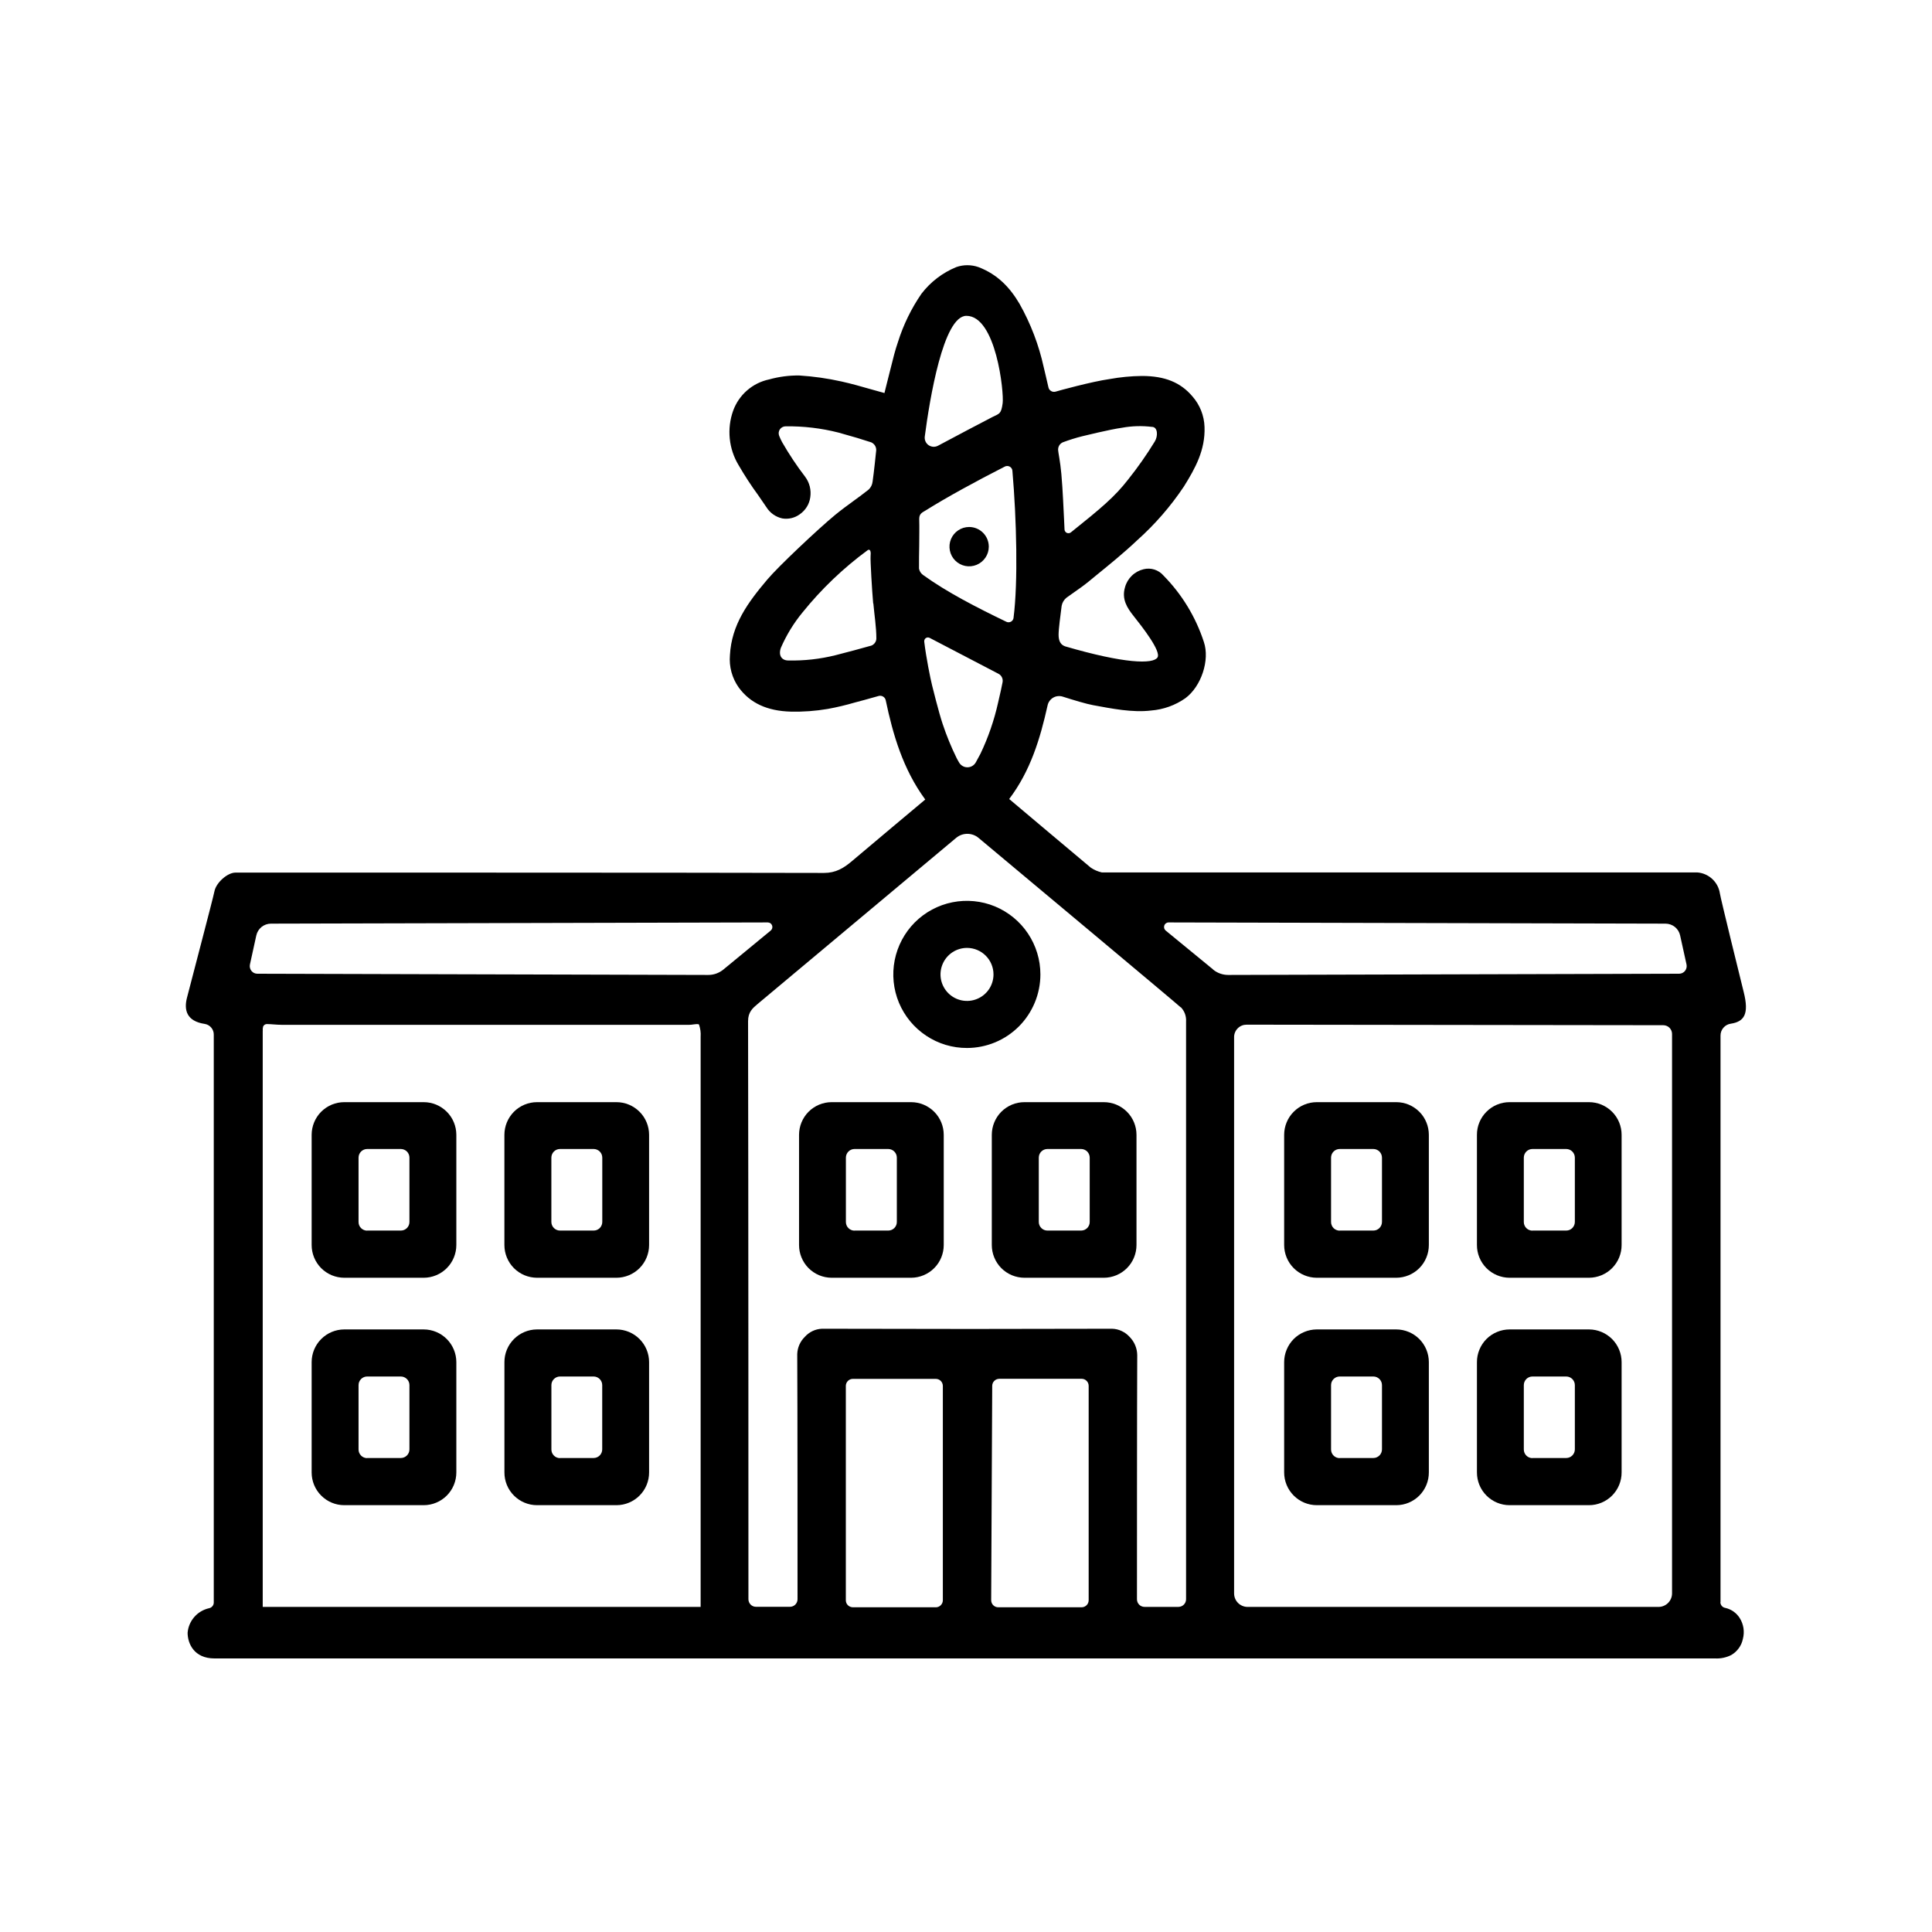
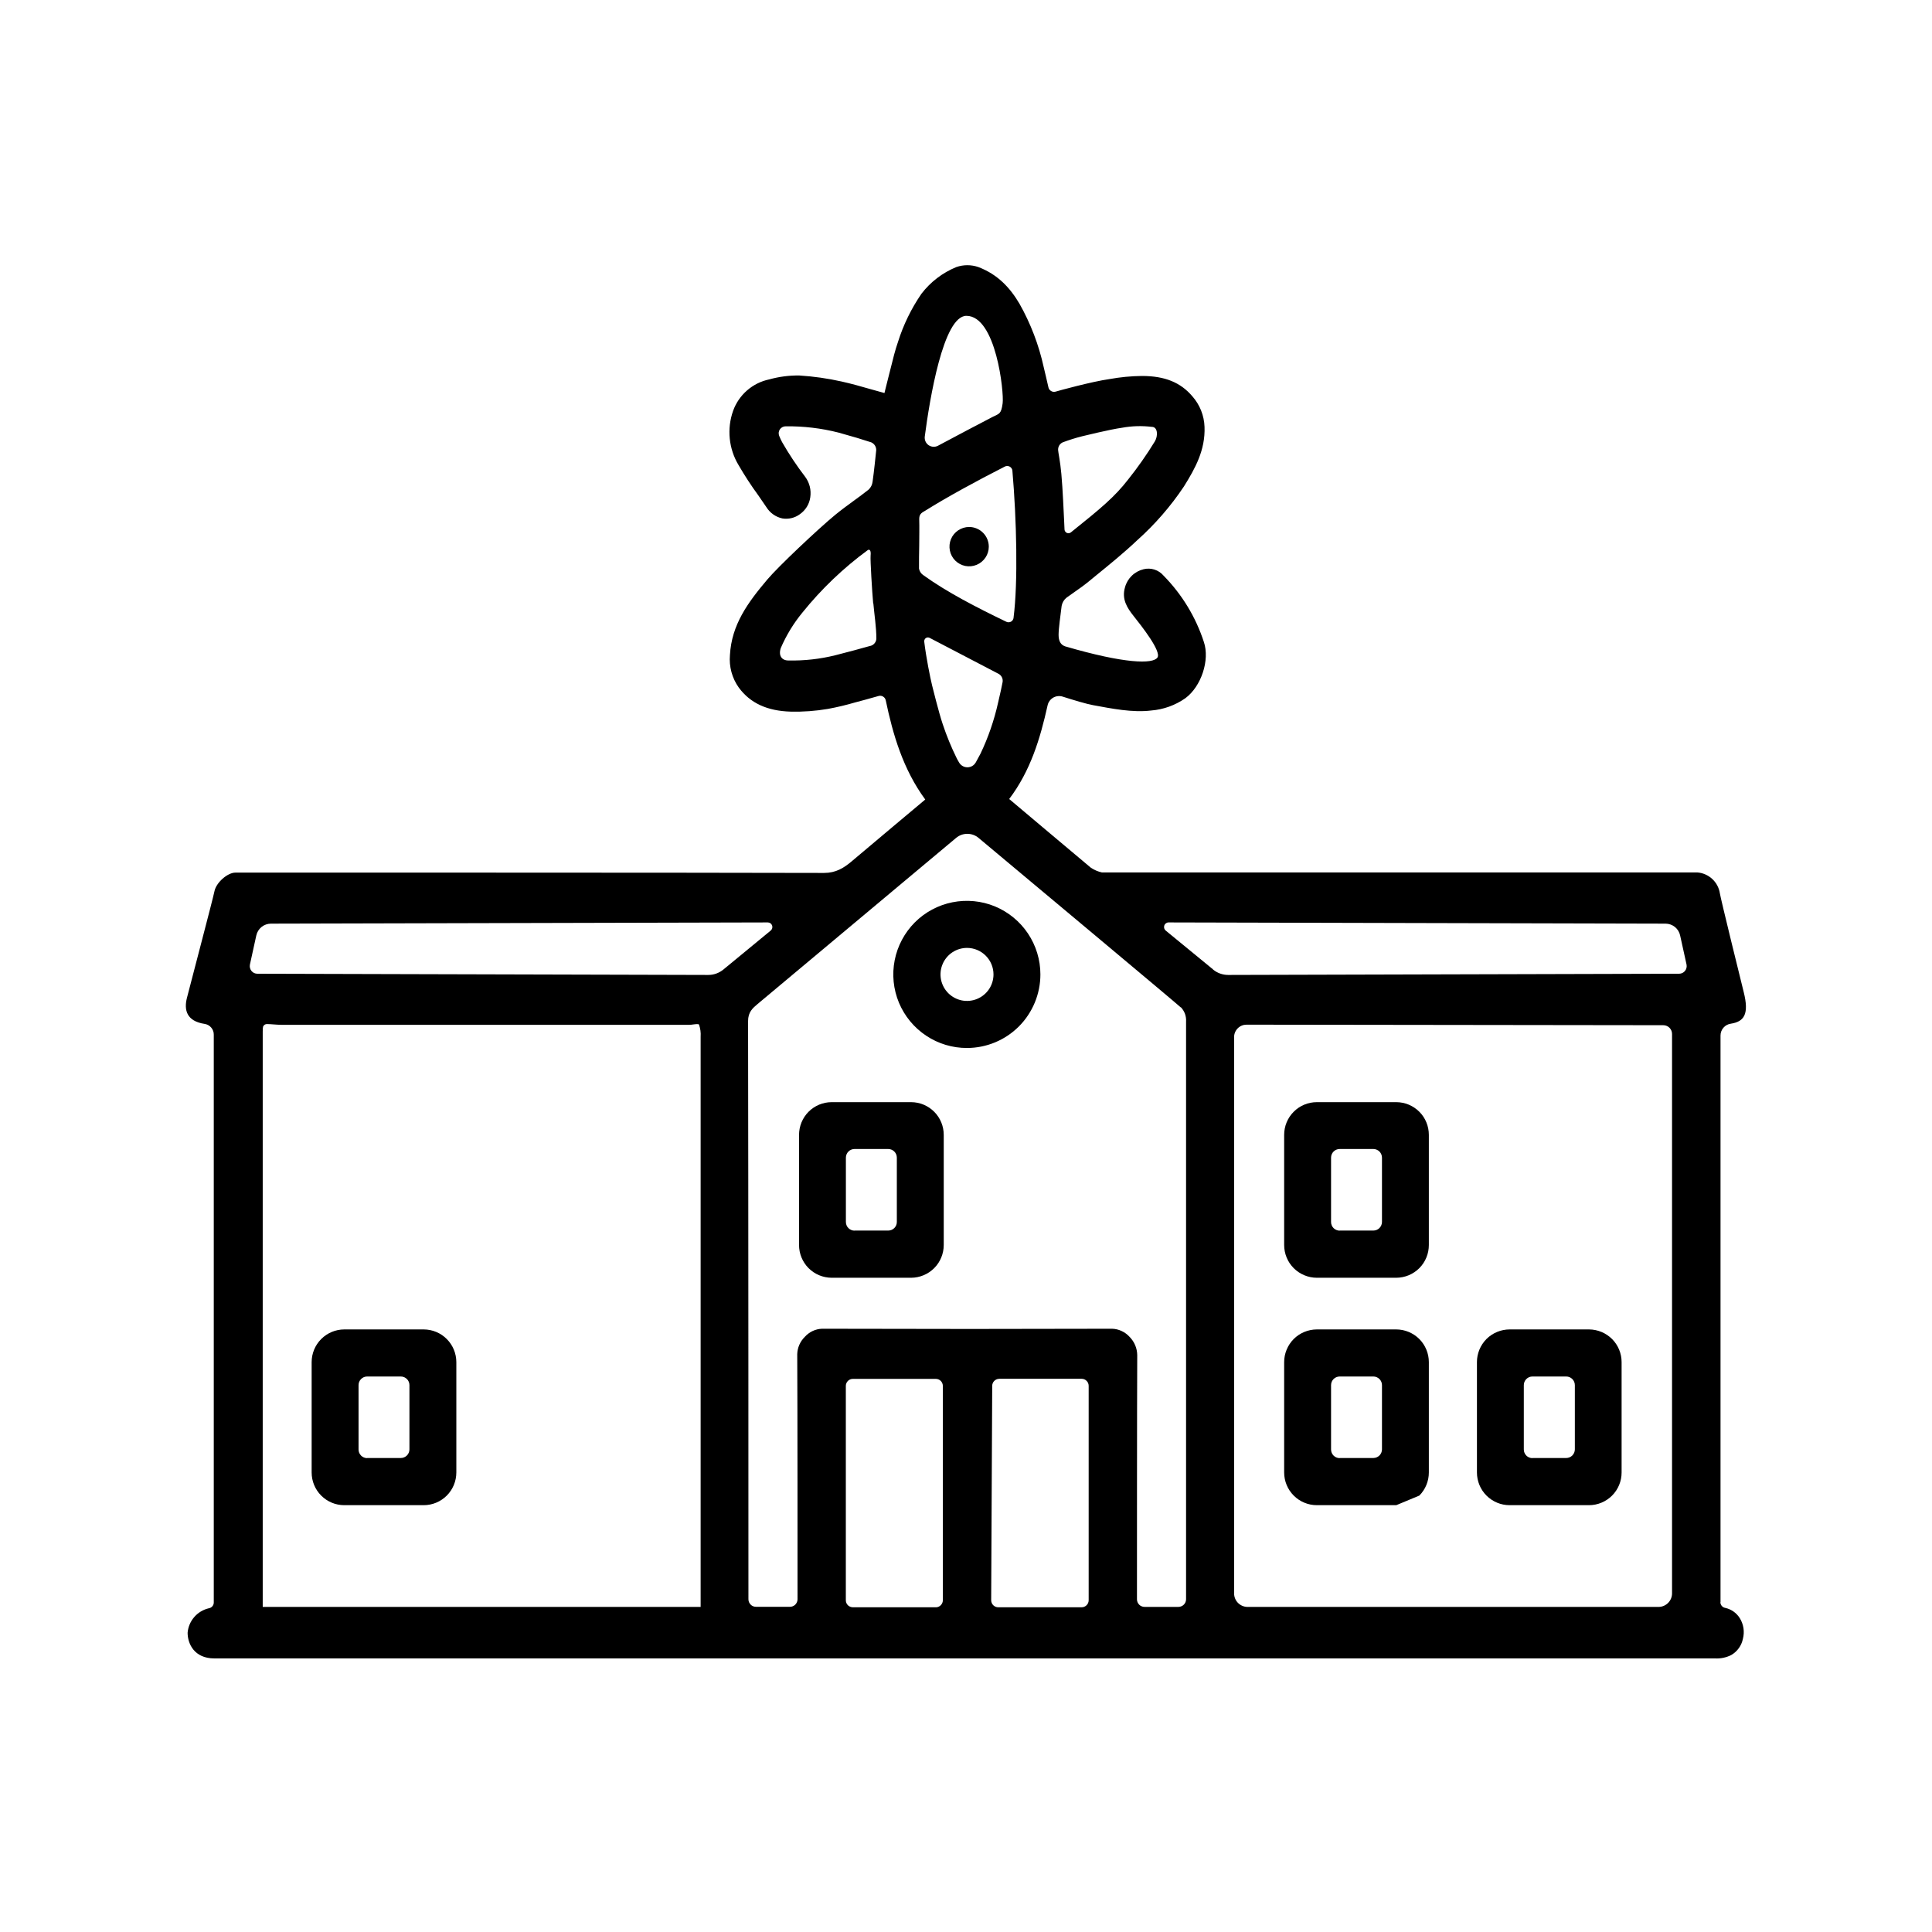
<svg xmlns="http://www.w3.org/2000/svg" width="65" height="65" viewBox="0 0 65 65" fill="none">
  <g clip-path="url(#clip0_1177_1870)">
    <mask id="mask0_1177_1870" style="mask-type:luminance" maskUnits="userSpaceOnUse" x="-7" y="-8" width="79" height="80">
      <path d="M71.906 -7.022H-6.815V71.737H71.906V-7.022Z" fill="white" />
    </mask>
    <g mask="url(#mask0_1177_1870)">
      <path d="M57.885 53.904V34.838C57.885 34.741 57.92 34.648 57.984 34.575C58.048 34.502 58.135 34.454 58.231 34.441C58.683 34.372 58.852 34.118 58.665 33.376C58.577 33.028 57.886 30.218 57.863 30.055C57.835 29.869 57.744 29.699 57.606 29.571C57.468 29.444 57.291 29.366 57.104 29.352H37.07C36.938 29.322 36.812 29.268 36.699 29.192C36.252 28.82 33.953 26.882 33.953 26.882C34.671 25.932 34.995 24.854 35.245 23.732C35.256 23.678 35.279 23.627 35.312 23.582C35.344 23.537 35.386 23.5 35.433 23.472C35.481 23.444 35.534 23.427 35.589 23.421C35.644 23.415 35.7 23.42 35.753 23.437C36.096 23.547 36.561 23.687 36.779 23.725C37.403 23.839 38.101 23.982 38.732 23.904C39.145 23.871 39.542 23.728 39.881 23.49C40.417 23.093 40.708 22.205 40.503 21.599C40.23 20.759 39.765 19.995 39.146 19.366C39.065 19.271 38.959 19.201 38.841 19.163C38.723 19.125 38.596 19.121 38.475 19.151C38.327 19.187 38.19 19.261 38.08 19.368C37.97 19.474 37.89 19.608 37.85 19.756C37.73 20.161 37.925 20.455 38.136 20.721C38.42 21.079 39.075 21.911 38.942 22.12C38.793 22.349 37.839 22.331 35.836 21.746C35.682 21.693 35.615 21.563 35.615 21.357C35.615 21.151 35.677 20.715 35.718 20.383C35.738 20.275 35.796 20.177 35.882 20.108C35.963 20.048 36.046 19.991 36.13 19.932C36.291 19.82 36.457 19.703 36.614 19.576L36.878 19.359C37.34 18.983 37.817 18.596 38.257 18.179C38.856 17.644 39.385 17.036 39.831 16.368C40.213 15.755 40.554 15.141 40.525 14.361C40.512 13.982 40.368 13.621 40.118 13.336C39.721 12.867 39.192 12.649 38.417 12.649C38.053 12.653 37.69 12.688 37.331 12.753C36.728 12.838 35.596 13.15 35.511 13.177C35.486 13.183 35.46 13.185 35.434 13.181C35.408 13.178 35.384 13.169 35.362 13.155C35.34 13.142 35.321 13.124 35.305 13.104C35.29 13.082 35.28 13.059 35.274 13.034C35.221 12.81 35.142 12.458 35.114 12.35C34.95 11.604 34.676 10.887 34.301 10.222C33.984 9.682 33.567 9.232 32.916 8.985C32.676 8.902 32.415 8.902 32.175 8.985C31.711 9.175 31.306 9.485 31.001 9.883C30.66 10.38 30.394 10.925 30.213 11.5C30.116 11.779 30.044 12.073 29.974 12.356C29.945 12.474 29.915 12.592 29.885 12.708C29.855 12.825 29.82 12.96 29.791 13.082L29.757 13.223L29.315 13.1C28.973 13.002 28.654 12.911 28.313 12.835C27.846 12.731 27.371 12.663 26.894 12.633C26.551 12.628 26.209 12.673 25.878 12.765C25.602 12.823 25.346 12.95 25.133 13.136C24.921 13.321 24.759 13.558 24.664 13.823C24.558 14.123 24.52 14.441 24.552 14.757C24.584 15.073 24.685 15.378 24.849 15.649C25.052 15.999 25.272 16.338 25.511 16.664C25.602 16.796 25.694 16.929 25.783 17.061C25.843 17.157 25.921 17.241 26.013 17.306C26.106 17.372 26.21 17.418 26.321 17.442C26.423 17.459 26.528 17.455 26.629 17.431C26.73 17.407 26.825 17.363 26.908 17.302C27.003 17.236 27.084 17.151 27.145 17.053C27.206 16.955 27.245 16.845 27.261 16.73C27.279 16.609 27.273 16.486 27.244 16.368C27.214 16.249 27.161 16.137 27.088 16.04C26.804 15.669 26.545 15.28 26.313 14.875C26.276 14.806 26.243 14.735 26.214 14.662C26.2 14.627 26.195 14.588 26.199 14.55C26.203 14.512 26.217 14.476 26.238 14.445C26.26 14.413 26.289 14.387 26.323 14.37C26.356 14.352 26.394 14.343 26.432 14.343C27.032 14.335 27.63 14.406 28.211 14.554C28.765 14.709 28.951 14.764 29.314 14.883C29.364 14.906 29.407 14.943 29.437 14.99C29.466 15.037 29.481 15.092 29.479 15.148C29.462 15.312 29.406 15.868 29.357 16.206C29.346 16.307 29.299 16.401 29.225 16.471C29.061 16.603 28.891 16.725 28.725 16.847C28.519 16.997 28.305 17.154 28.102 17.32C27.535 17.786 26.182 19.061 25.815 19.498C25.153 20.281 24.614 21.021 24.558 22.038C24.524 22.427 24.629 22.815 24.856 23.133C25.239 23.655 25.812 23.92 26.604 23.942C27.021 23.952 27.439 23.921 27.85 23.851C28.158 23.795 28.463 23.722 28.764 23.634L29.086 23.548C29.242 23.507 29.396 23.462 29.558 23.416C29.584 23.408 29.611 23.406 29.637 23.41C29.663 23.413 29.689 23.422 29.711 23.436C29.734 23.45 29.754 23.468 29.769 23.49C29.784 23.512 29.795 23.536 29.8 23.562C30.038 24.699 30.377 25.877 31.129 26.899C31.129 26.899 29.004 28.679 28.675 28.961C28.389 29.207 28.118 29.369 27.724 29.369H27.7C23.175 29.355 8.553 29.358 7.92 29.358C7.655 29.358 7.274 29.692 7.215 29.985C7.155 30.277 6.485 32.808 6.289 33.574C6.19 33.964 6.263 34.356 6.89 34.449C6.975 34.463 7.053 34.507 7.108 34.574C7.164 34.64 7.194 34.724 7.192 34.811V53.916C7.192 53.962 7.175 54.007 7.145 54.041C7.115 54.077 7.074 54.1 7.028 54.108C6.837 54.152 6.664 54.255 6.536 54.403C6.407 54.551 6.328 54.737 6.312 54.932C6.312 55.289 6.525 55.796 7.215 55.796H57.702C57.889 55.806 58.075 55.767 58.242 55.684C58.343 55.626 58.431 55.548 58.499 55.453C58.568 55.359 58.615 55.251 58.638 55.137C58.669 55.019 58.675 54.896 58.657 54.776C58.638 54.655 58.595 54.539 58.53 54.436C58.475 54.35 58.405 54.276 58.322 54.218C58.239 54.16 58.145 54.118 58.046 54.096C58 54.089 57.959 54.066 57.929 54.031C57.898 53.996 57.882 53.952 57.88 53.906M33.614 46.388H36.391C36.454 46.388 36.514 46.413 36.558 46.458C36.602 46.502 36.627 46.562 36.627 46.625V53.838C36.627 53.901 36.602 53.961 36.558 54.005C36.514 54.049 36.454 54.075 36.391 54.075H33.584C33.553 54.075 33.522 54.069 33.493 54.057C33.464 54.045 33.438 54.027 33.416 54.005C33.394 53.983 33.377 53.957 33.365 53.928C33.353 53.899 33.347 53.868 33.347 53.837L33.382 46.626C33.382 46.595 33.388 46.564 33.4 46.535C33.411 46.507 33.429 46.481 33.451 46.459C33.473 46.437 33.499 46.419 33.528 46.407C33.556 46.395 33.587 46.389 33.618 46.389M31.485 54.075H28.692C28.661 54.075 28.63 54.068 28.602 54.056C28.573 54.044 28.547 54.027 28.525 54.005C28.503 53.983 28.486 53.956 28.474 53.928C28.463 53.899 28.457 53.868 28.457 53.837V46.627C28.457 46.565 28.482 46.505 28.526 46.46C28.57 46.416 28.63 46.391 28.692 46.391H31.484C31.515 46.391 31.546 46.397 31.575 46.409C31.604 46.421 31.63 46.438 31.652 46.46C31.674 46.483 31.691 46.509 31.703 46.538C31.715 46.567 31.721 46.597 31.721 46.629V53.838C31.721 53.901 31.696 53.961 31.651 54.006C31.607 54.051 31.547 54.076 31.484 54.076M40.813 32.616L39.22 31.309C39.195 31.289 39.177 31.261 39.168 31.23C39.16 31.199 39.161 31.166 39.172 31.136C39.182 31.106 39.203 31.08 39.229 31.061C39.255 31.043 39.287 31.033 39.319 31.034L56.036 31.075C56.15 31.076 56.261 31.115 56.351 31.187C56.44 31.259 56.502 31.36 56.526 31.472L56.741 32.448C56.749 32.486 56.749 32.524 56.74 32.562C56.731 32.599 56.715 32.634 56.691 32.664C56.667 32.694 56.637 32.718 56.602 32.735C56.568 32.751 56.53 32.76 56.492 32.76L41.321 32.801C41.135 32.801 40.955 32.737 40.811 32.619M23.826 32.801L8.658 32.76C8.619 32.76 8.582 32.751 8.547 32.735C8.513 32.718 8.483 32.694 8.459 32.664C8.435 32.634 8.418 32.599 8.41 32.562C8.401 32.524 8.401 32.486 8.409 32.448L8.623 31.472C8.648 31.36 8.71 31.259 8.799 31.187C8.888 31.115 8.999 31.076 9.114 31.075L25.831 31.034C25.863 31.034 25.894 31.044 25.92 31.062C25.946 31.08 25.966 31.107 25.977 31.137C25.988 31.167 25.989 31.2 25.98 31.231C25.971 31.261 25.953 31.289 25.928 31.309L24.341 32.616C24.196 32.736 24.014 32.802 23.826 32.801ZM41.943 34.474L55.96 34.492C55.999 34.492 56.037 34.5 56.073 34.515C56.108 34.529 56.141 34.551 56.168 34.578C56.195 34.606 56.217 34.638 56.232 34.674C56.246 34.709 56.254 34.747 56.254 34.786V53.608C56.254 53.728 56.206 53.844 56.121 53.929C56.036 54.014 55.921 54.063 55.8 54.063H41.973C41.853 54.063 41.737 54.014 41.652 53.929C41.567 53.844 41.52 53.728 41.52 53.608V34.895C41.519 34.839 41.53 34.784 41.551 34.733C41.572 34.682 41.603 34.636 41.642 34.597C41.681 34.557 41.728 34.526 41.779 34.505C41.83 34.484 41.885 34.474 41.94 34.474M31.096 21.584C31.093 21.562 31.097 21.539 31.106 21.519C31.115 21.498 31.13 21.48 31.148 21.468C31.167 21.455 31.189 21.447 31.211 21.446C31.234 21.445 31.256 21.45 31.276 21.46L33.597 22.671C33.647 22.698 33.687 22.741 33.711 22.793C33.735 22.845 33.741 22.903 33.729 22.959C33.729 22.974 33.635 23.418 33.58 23.638C33.448 24.232 33.249 24.809 32.987 25.358C32.97 25.391 32.905 25.511 32.83 25.648C32.802 25.698 32.761 25.741 32.712 25.77C32.662 25.8 32.605 25.815 32.547 25.815C32.489 25.815 32.432 25.8 32.383 25.77C32.333 25.741 32.292 25.698 32.264 25.648C32.22 25.57 32.187 25.515 32.182 25.499C32.002 25.133 31.847 24.755 31.718 24.367C31.586 23.983 31.358 23.054 31.358 23.054C31.3 22.818 31.159 22.128 31.094 21.581M39.726 33.885C39.788 33.949 39.836 34.025 39.867 34.109C39.897 34.193 39.91 34.282 39.904 34.371V53.805C39.904 53.873 39.877 53.938 39.829 53.986C39.781 54.034 39.716 54.061 39.648 54.062H38.506C38.472 54.062 38.439 54.055 38.408 54.042C38.377 54.029 38.349 54.011 38.326 53.987C38.302 53.963 38.284 53.935 38.271 53.904C38.258 53.873 38.252 53.84 38.252 53.806C38.252 52.594 38.252 47.403 38.261 45.591C38.258 45.361 38.166 45.141 38.003 44.977C37.929 44.895 37.838 44.828 37.737 44.781C37.636 44.733 37.526 44.707 37.415 44.704C34.315 44.714 31.032 44.714 27.654 44.704C27.544 44.708 27.436 44.735 27.337 44.782C27.237 44.83 27.148 44.897 27.075 44.979C26.919 45.133 26.829 45.34 26.822 45.558C26.833 47.374 26.832 52.59 26.832 53.805C26.832 53.839 26.825 53.872 26.812 53.903C26.799 53.933 26.78 53.962 26.757 53.985C26.733 54.009 26.705 54.027 26.674 54.04C26.643 54.053 26.61 54.059 26.576 54.059H25.434C25.4 54.059 25.367 54.052 25.336 54.04C25.305 54.027 25.277 54.008 25.254 53.984C25.23 53.96 25.212 53.932 25.199 53.901C25.186 53.87 25.18 53.837 25.18 53.804C25.18 53.804 25.18 39.77 25.168 34.355C25.168 34.049 25.323 33.918 25.488 33.779L32.169 28.189C32.274 28.101 32.407 28.053 32.545 28.053C32.683 28.053 32.816 28.101 32.921 28.189C34.385 29.413 39.638 33.804 39.726 33.893M34.1 20.788C34.096 20.814 34.087 20.84 34.072 20.862C34.057 20.884 34.037 20.902 34.014 20.915C33.99 20.928 33.964 20.935 33.938 20.936C33.911 20.937 33.884 20.932 33.86 20.92C32.866 20.441 31.858 19.925 31.051 19.341C30.982 19.29 30.934 19.215 30.919 19.13C30.919 18.874 30.919 18.614 30.926 18.354C30.926 18.06 30.935 17.756 30.926 17.457C30.926 17.269 31.044 17.237 31.145 17.172C31.837 16.737 32.856 16.181 33.805 15.698C33.83 15.684 33.859 15.677 33.888 15.678C33.917 15.678 33.945 15.685 33.971 15.699C33.996 15.713 34.018 15.733 34.034 15.757C34.05 15.782 34.059 15.809 34.061 15.838C34.203 17.471 34.253 19.593 34.1 20.781M32.513 10.626C33.512 10.626 33.783 13.199 33.733 13.568C33.683 13.937 33.62 13.913 33.395 14.027C33.03 14.214 32.134 14.689 31.558 14.996C31.509 15.022 31.453 15.034 31.397 15.031C31.341 15.027 31.287 15.009 31.241 14.977C31.195 14.945 31.159 14.901 31.136 14.849C31.114 14.798 31.106 14.742 31.113 14.686C31.277 13.436 31.735 10.626 32.513 10.626ZM8.841 34.689C8.835 34.638 8.839 34.585 8.853 34.535C8.864 34.511 8.881 34.491 8.903 34.476C8.924 34.462 8.949 34.454 8.975 34.453C9.057 34.453 9.142 34.461 9.216 34.466C9.29 34.471 9.385 34.479 9.48 34.479C14.048 34.479 18.615 34.479 23.183 34.479C23.232 34.478 23.28 34.474 23.328 34.466C23.416 34.455 23.504 34.445 23.518 34.472C23.563 34.602 23.582 34.74 23.572 34.877V34.918C23.572 40.43 23.572 45.943 23.572 51.457V54.063H8.839V34.753C8.839 34.733 8.839 34.713 8.839 34.693M38.752 14.361C38.956 14.361 38.965 14.67 38.851 14.854C38.578 15.3 38.277 15.73 37.95 16.139C37.501 16.716 37.051 17.093 36.033 17.908C36.014 17.924 35.992 17.934 35.968 17.938C35.944 17.942 35.919 17.939 35.896 17.93C35.874 17.921 35.854 17.905 35.84 17.885C35.825 17.866 35.817 17.842 35.815 17.818C35.808 17.685 35.803 17.535 35.801 17.511C35.783 17.21 35.759 16.503 35.708 15.943C35.671 15.529 35.6 15.202 35.6 15.149C35.595 15.095 35.607 15.041 35.633 14.993C35.66 14.946 35.701 14.908 35.75 14.884C35.966 14.803 36.187 14.733 36.411 14.677C36.411 14.677 37.35 14.445 37.757 14.39C38.087 14.33 38.423 14.321 38.756 14.362M29.383 20.302C29.418 20.699 29.484 21.096 29.484 21.487C29.482 21.547 29.458 21.605 29.417 21.65C29.377 21.696 29.322 21.726 29.262 21.735C29.007 21.808 28.497 21.946 28.109 22.044C27.59 22.173 27.057 22.233 26.522 22.221C26.305 22.221 26.181 22.059 26.27 21.799C26.456 21.37 26.7 20.969 26.997 20.608C27.637 19.814 28.378 19.106 29.201 18.503C29.307 18.461 29.297 18.625 29.29 18.7C29.277 18.848 29.341 19.908 29.377 20.3" fill="black" />
      <path d="M33.267 18.392C33.267 18.523 33.228 18.651 33.155 18.759C33.082 18.868 32.979 18.953 32.858 19.003C32.737 19.053 32.605 19.066 32.476 19.041C32.348 19.015 32.23 18.952 32.138 18.86C32.045 18.767 31.982 18.649 31.957 18.521C31.931 18.393 31.944 18.26 31.994 18.139C32.044 18.018 32.129 17.915 32.238 17.842C32.347 17.769 32.474 17.73 32.605 17.73C32.781 17.73 32.949 17.8 33.073 17.924C33.197 18.048 33.267 18.217 33.267 18.392Z" fill="black" />
      <path d="M30.653 42.989H27.979C27.835 42.988 27.692 42.959 27.559 42.904C27.426 42.848 27.305 42.767 27.203 42.665C27.101 42.562 27.021 42.441 26.966 42.307C26.911 42.174 26.883 42.031 26.883 41.886V38.182C26.883 38.038 26.911 37.895 26.966 37.761C27.021 37.628 27.101 37.506 27.203 37.404C27.305 37.302 27.426 37.221 27.559 37.165C27.692 37.11 27.835 37.081 27.979 37.081H30.653C30.798 37.081 30.94 37.11 31.074 37.165C31.207 37.221 31.328 37.302 31.43 37.404C31.532 37.506 31.613 37.627 31.668 37.761C31.723 37.895 31.751 38.038 31.751 38.182V41.886C31.751 42.178 31.636 42.458 31.43 42.665C31.224 42.871 30.945 42.988 30.653 42.989ZM28.749 41.401H29.884C29.922 41.401 29.959 41.393 29.995 41.379C30.03 41.364 30.062 41.343 30.089 41.316C30.116 41.288 30.137 41.256 30.152 41.221C30.166 41.186 30.173 41.148 30.173 41.11V38.948C30.173 38.871 30.143 38.797 30.088 38.742C30.034 38.688 29.96 38.657 29.884 38.657H28.749C28.672 38.657 28.598 38.688 28.544 38.742C28.49 38.797 28.459 38.871 28.459 38.948V41.112C28.459 41.151 28.467 41.188 28.481 41.224C28.495 41.259 28.517 41.291 28.544 41.318C28.571 41.345 28.603 41.367 28.638 41.381C28.673 41.396 28.711 41.404 28.749 41.404" fill="black" />
-       <path d="M37.138 42.989H34.464C34.32 42.988 34.177 42.959 34.044 42.904C33.911 42.848 33.79 42.767 33.688 42.665C33.586 42.562 33.506 42.441 33.451 42.307C33.396 42.174 33.368 42.031 33.368 41.886V38.182C33.368 38.038 33.396 37.895 33.451 37.761C33.506 37.628 33.586 37.506 33.688 37.404C33.79 37.302 33.911 37.221 34.044 37.165C34.177 37.11 34.32 37.081 34.464 37.081H37.138C37.283 37.081 37.426 37.11 37.559 37.165C37.692 37.221 37.813 37.302 37.915 37.404C38.017 37.506 38.098 37.627 38.153 37.761C38.208 37.895 38.236 38.038 38.236 38.182V41.886C38.236 42.178 38.121 42.458 37.915 42.665C37.709 42.871 37.43 42.988 37.138 42.989ZM35.238 41.401H36.373C36.411 41.401 36.449 41.393 36.484 41.379C36.519 41.364 36.551 41.343 36.578 41.316C36.605 41.288 36.626 41.256 36.641 41.221C36.655 41.186 36.663 41.148 36.662 41.11V38.948C36.662 38.871 36.632 38.797 36.578 38.742C36.523 38.688 36.45 38.657 36.373 38.657H35.238C35.161 38.657 35.087 38.688 35.033 38.742C34.979 38.797 34.949 38.871 34.949 38.948V41.112C34.949 41.189 34.98 41.262 35.034 41.316C35.088 41.37 35.161 41.401 35.238 41.401Z" fill="black" />
      <path d="M32.535 35.258C32.045 35.26 31.566 35.116 31.159 34.844C30.751 34.573 30.433 34.187 30.244 33.735C30.056 33.283 30.006 32.785 30.101 32.304C30.196 31.824 30.431 31.382 30.776 31.035C31.122 30.688 31.563 30.452 32.043 30.356C32.523 30.26 33.021 30.308 33.474 30.495C33.926 30.683 34.313 31 34.585 31.407C34.857 31.814 35.003 32.293 35.003 32.783C35.003 33.438 34.743 34.067 34.281 34.532C33.818 34.996 33.19 35.257 32.535 35.258ZM32.535 31.891C32.359 31.891 32.186 31.943 32.039 32.041C31.893 32.139 31.778 32.278 31.711 32.441C31.643 32.604 31.625 32.783 31.659 32.956C31.694 33.129 31.778 33.288 31.903 33.413C32.028 33.538 32.186 33.623 32.359 33.658C32.532 33.692 32.712 33.675 32.874 33.607C33.038 33.54 33.177 33.425 33.275 33.279C33.373 33.132 33.425 32.959 33.425 32.783C33.425 32.547 33.331 32.32 33.164 32.153C32.998 31.986 32.771 31.892 32.535 31.891Z" fill="black" />
      <path d="M46.976 42.989H44.302C44.01 42.988 43.731 42.871 43.525 42.665C43.319 42.458 43.204 42.178 43.204 41.886V38.182C43.204 38.037 43.232 37.894 43.287 37.761C43.342 37.627 43.423 37.506 43.525 37.404C43.627 37.301 43.748 37.22 43.881 37.165C44.015 37.109 44.158 37.081 44.302 37.081H46.976C47.12 37.081 47.263 37.11 47.396 37.165C47.529 37.221 47.65 37.302 47.752 37.404C47.854 37.506 47.935 37.628 47.989 37.761C48.044 37.895 48.072 38.038 48.072 38.182V41.886C48.072 42.031 48.044 42.174 47.989 42.307C47.935 42.441 47.854 42.562 47.752 42.665C47.65 42.767 47.529 42.848 47.396 42.904C47.263 42.959 47.12 42.988 46.976 42.989ZM45.072 41.401H46.205C46.243 41.401 46.281 41.393 46.316 41.379C46.351 41.364 46.383 41.343 46.41 41.316C46.437 41.288 46.458 41.256 46.473 41.221C46.487 41.186 46.495 41.148 46.495 41.11V38.948C46.495 38.871 46.464 38.797 46.41 38.742C46.355 38.688 46.282 38.657 46.205 38.657H45.072C44.995 38.657 44.921 38.688 44.867 38.742C44.812 38.797 44.782 38.871 44.782 38.948V41.112C44.782 41.151 44.789 41.188 44.804 41.224C44.818 41.259 44.839 41.291 44.866 41.318C44.893 41.345 44.925 41.367 44.961 41.381C44.996 41.396 45.033 41.404 45.072 41.404" fill="black" />
-       <path d="M53.461 42.989H50.787C50.495 42.988 50.216 42.871 50.01 42.665C49.804 42.458 49.689 42.178 49.69 41.886V38.182C49.689 38.037 49.717 37.894 49.772 37.761C49.827 37.627 49.908 37.506 50.01 37.404C50.112 37.301 50.233 37.22 50.366 37.165C50.5 37.109 50.643 37.081 50.787 37.081H53.461C53.605 37.081 53.748 37.11 53.881 37.165C54.014 37.221 54.135 37.302 54.237 37.404C54.339 37.506 54.42 37.628 54.475 37.761C54.529 37.895 54.558 38.038 54.557 38.182V41.886C54.558 42.031 54.529 42.174 54.475 42.307C54.42 42.441 54.339 42.562 54.237 42.665C54.136 42.767 54.014 42.848 53.881 42.904C53.748 42.959 53.605 42.988 53.461 42.989ZM51.557 41.401H52.694C52.732 41.401 52.77 41.393 52.805 41.379C52.84 41.364 52.872 41.343 52.899 41.316C52.926 41.288 52.947 41.256 52.962 41.221C52.976 41.186 52.984 41.148 52.984 41.11V38.948C52.984 38.871 52.953 38.797 52.899 38.742C52.845 38.688 52.771 38.657 52.694 38.657H51.557C51.48 38.657 51.406 38.688 51.352 38.742C51.298 38.797 51.267 38.871 51.267 38.948V41.112C51.267 41.151 51.274 41.188 51.289 41.224C51.303 41.259 51.325 41.291 51.352 41.318C51.378 41.345 51.41 41.367 51.446 41.381C51.481 41.396 51.519 41.404 51.557 41.404" fill="black" />
-       <path d="M46.976 50.64H44.302C44.011 50.64 43.731 50.523 43.526 50.317C43.32 50.111 43.204 49.831 43.204 49.539V45.828C43.204 45.684 43.232 45.541 43.288 45.407C43.343 45.274 43.423 45.153 43.525 45.05C43.627 44.948 43.748 44.867 43.882 44.812C44.015 44.756 44.158 44.728 44.302 44.727H46.976C47.267 44.728 47.546 44.845 47.752 45.051C47.957 45.257 48.072 45.537 48.072 45.828V49.539C48.072 49.831 47.957 50.111 47.752 50.317C47.546 50.523 47.267 50.64 46.976 50.64ZM45.072 49.053H46.205C46.282 49.053 46.355 49.022 46.41 48.968C46.464 48.913 46.495 48.84 46.495 48.763V46.601C46.495 46.524 46.464 46.45 46.41 46.396C46.355 46.342 46.282 46.311 46.205 46.311H45.072C44.995 46.311 44.921 46.342 44.867 46.396C44.812 46.45 44.782 46.524 44.782 46.601V48.767C44.782 48.844 44.812 48.917 44.867 48.972C44.921 49.026 44.995 49.057 45.072 49.057" fill="black" />
+       <path d="M46.976 50.64H44.302C44.011 50.64 43.731 50.523 43.526 50.317C43.32 50.111 43.204 49.831 43.204 49.539V45.828C43.204 45.684 43.232 45.541 43.288 45.407C43.343 45.274 43.423 45.153 43.525 45.05C43.627 44.948 43.748 44.867 43.882 44.812C44.015 44.756 44.158 44.728 44.302 44.727H46.976C47.267 44.728 47.546 44.845 47.752 45.051C47.957 45.257 48.072 45.537 48.072 45.828V49.539C48.072 49.831 47.957 50.111 47.752 50.317ZM45.072 49.053H46.205C46.282 49.053 46.355 49.022 46.41 48.968C46.464 48.913 46.495 48.84 46.495 48.763V46.601C46.495 46.524 46.464 46.45 46.41 46.396C46.355 46.342 46.282 46.311 46.205 46.311H45.072C44.995 46.311 44.921 46.342 44.867 46.396C44.812 46.45 44.782 46.524 44.782 46.601V48.767C44.782 48.844 44.812 48.917 44.867 48.972C44.921 49.026 44.995 49.057 45.072 49.057" fill="black" />
      <path d="M53.461 50.64H50.787C50.496 50.64 50.217 50.523 50.011 50.317C49.805 50.111 49.69 49.831 49.69 49.539V45.828C49.689 45.684 49.718 45.541 49.773 45.407C49.828 45.274 49.908 45.153 50.01 45.05C50.112 44.948 50.233 44.867 50.367 44.812C50.5 44.756 50.643 44.728 50.787 44.727H53.461C53.752 44.728 54.031 44.845 54.237 45.051C54.442 45.257 54.558 45.537 54.557 45.828V49.539C54.558 49.831 54.442 50.111 54.237 50.317C54.031 50.523 53.752 50.64 53.461 50.64ZM51.557 49.053H52.694C52.771 49.053 52.844 49.022 52.899 48.968C52.953 48.913 52.984 48.84 52.984 48.763V46.601C52.984 46.524 52.953 46.45 52.899 46.396C52.844 46.342 52.771 46.311 52.694 46.311H51.557C51.48 46.311 51.406 46.342 51.352 46.396C51.298 46.45 51.267 46.524 51.267 46.601V48.767C51.267 48.844 51.298 48.917 51.352 48.972C51.406 49.026 51.48 49.057 51.557 49.057" fill="black" />
-       <path d="M14.255 42.989H11.581C11.437 42.988 11.294 42.959 11.161 42.904C11.028 42.848 10.907 42.767 10.805 42.665C10.703 42.562 10.623 42.441 10.568 42.307C10.513 42.174 10.485 42.031 10.485 41.886V38.182C10.485 38.038 10.513 37.895 10.568 37.761C10.623 37.628 10.703 37.506 10.805 37.404C10.907 37.302 11.028 37.221 11.161 37.165C11.294 37.11 11.437 37.081 11.581 37.081H14.255C14.4 37.081 14.543 37.11 14.676 37.165C14.809 37.221 14.93 37.302 15.032 37.404C15.134 37.506 15.215 37.627 15.27 37.761C15.325 37.895 15.353 38.038 15.353 38.182V41.886C15.353 42.178 15.238 42.458 15.032 42.665C14.826 42.871 14.547 42.988 14.255 42.989ZM12.352 41.401H13.486C13.524 41.401 13.562 41.393 13.597 41.379C13.632 41.364 13.664 41.343 13.691 41.316C13.718 41.288 13.739 41.256 13.754 41.221C13.768 41.186 13.775 41.148 13.775 41.11V38.948C13.775 38.871 13.745 38.797 13.691 38.742C13.636 38.688 13.563 38.657 13.486 38.657H12.352C12.275 38.657 12.202 38.688 12.148 38.742C12.093 38.797 12.063 38.871 12.063 38.948V41.112C12.063 41.151 12.07 41.188 12.084 41.224C12.099 41.259 12.12 41.291 12.147 41.318C12.174 41.345 12.206 41.367 12.241 41.381C12.276 41.396 12.314 41.404 12.352 41.404" fill="black" />
-       <path d="M20.74 42.989H18.067C17.922 42.988 17.779 42.959 17.646 42.904C17.513 42.848 17.392 42.767 17.29 42.665C17.188 42.562 17.108 42.441 17.053 42.307C16.998 42.174 16.97 42.031 16.97 41.886V38.182C16.97 38.038 16.998 37.895 17.053 37.761C17.108 37.628 17.189 37.506 17.29 37.404C17.392 37.302 17.513 37.221 17.646 37.165C17.779 37.11 17.922 37.081 18.067 37.081H20.74C20.885 37.081 21.028 37.11 21.161 37.165C21.294 37.221 21.415 37.302 21.517 37.404C21.619 37.506 21.7 37.627 21.755 37.761C21.81 37.895 21.838 38.038 21.838 38.182V41.886C21.838 42.178 21.723 42.458 21.517 42.665C21.311 42.871 21.032 42.988 20.74 42.989ZM18.84 41.401H19.973C20.012 41.401 20.049 41.393 20.085 41.379C20.12 41.364 20.152 41.343 20.179 41.316C20.206 41.288 20.227 41.256 20.241 41.221C20.256 41.186 20.263 41.148 20.263 41.11V38.948C20.263 38.871 20.233 38.797 20.178 38.742C20.124 38.688 20.05 38.657 19.973 38.657H18.84C18.763 38.657 18.689 38.688 18.635 38.742C18.581 38.797 18.55 38.871 18.55 38.948V41.112C18.551 41.189 18.581 41.262 18.636 41.316C18.69 41.37 18.764 41.401 18.84 41.401Z" fill="black" />
      <path d="M14.255 50.64H11.581C11.29 50.64 11.011 50.523 10.806 50.317C10.6 50.111 10.485 49.831 10.485 49.539V45.828C10.485 45.537 10.6 45.257 10.806 45.051C11.011 44.845 11.29 44.728 11.581 44.727H14.255C14.547 44.728 14.826 44.844 15.032 45.051C15.237 45.257 15.353 45.537 15.353 45.828V49.539C15.353 49.831 15.237 50.111 15.032 50.317C14.826 50.523 14.547 50.64 14.255 50.64ZM12.352 49.053H13.486C13.562 49.053 13.636 49.022 13.69 48.968C13.745 48.913 13.775 48.84 13.775 48.763V46.601C13.775 46.524 13.745 46.45 13.69 46.396C13.636 46.342 13.562 46.311 13.486 46.311H12.352C12.275 46.311 12.202 46.342 12.148 46.396C12.093 46.45 12.063 46.524 12.063 46.601V48.767C12.063 48.844 12.093 48.917 12.148 48.972C12.202 49.026 12.275 49.057 12.352 49.057" fill="black" />
-       <path d="M20.741 50.64H18.067C17.776 50.64 17.497 50.523 17.291 50.317C17.085 50.111 16.97 49.831 16.971 49.539V45.828C16.97 45.537 17.085 45.257 17.291 45.051C17.497 44.845 17.776 44.728 18.067 44.727H20.741C21.032 44.728 21.311 44.844 21.517 45.051C21.723 45.257 21.838 45.537 21.838 45.828V49.539C21.838 49.831 21.723 50.111 21.517 50.317C21.311 50.523 21.032 50.64 20.741 50.64ZM18.838 49.053H19.971C20.048 49.053 20.122 49.022 20.176 48.968C20.23 48.913 20.261 48.84 20.261 48.763V46.601C20.261 46.524 20.23 46.45 20.176 46.396C20.122 46.342 20.048 46.311 19.971 46.311H18.84C18.764 46.311 18.69 46.342 18.636 46.396C18.581 46.45 18.551 46.524 18.551 46.601V48.767C18.551 48.844 18.581 48.917 18.636 48.972C18.69 49.026 18.764 49.057 18.84 49.057" fill="black" />
    </g>
  </g>
  <defs>
    <clipPath id="clip0_1177_1870">
      <rect width="64" height="64" fill="white" transform="translate(0.5 0.356)" />
    </clipPath>
  </defs>
</svg>